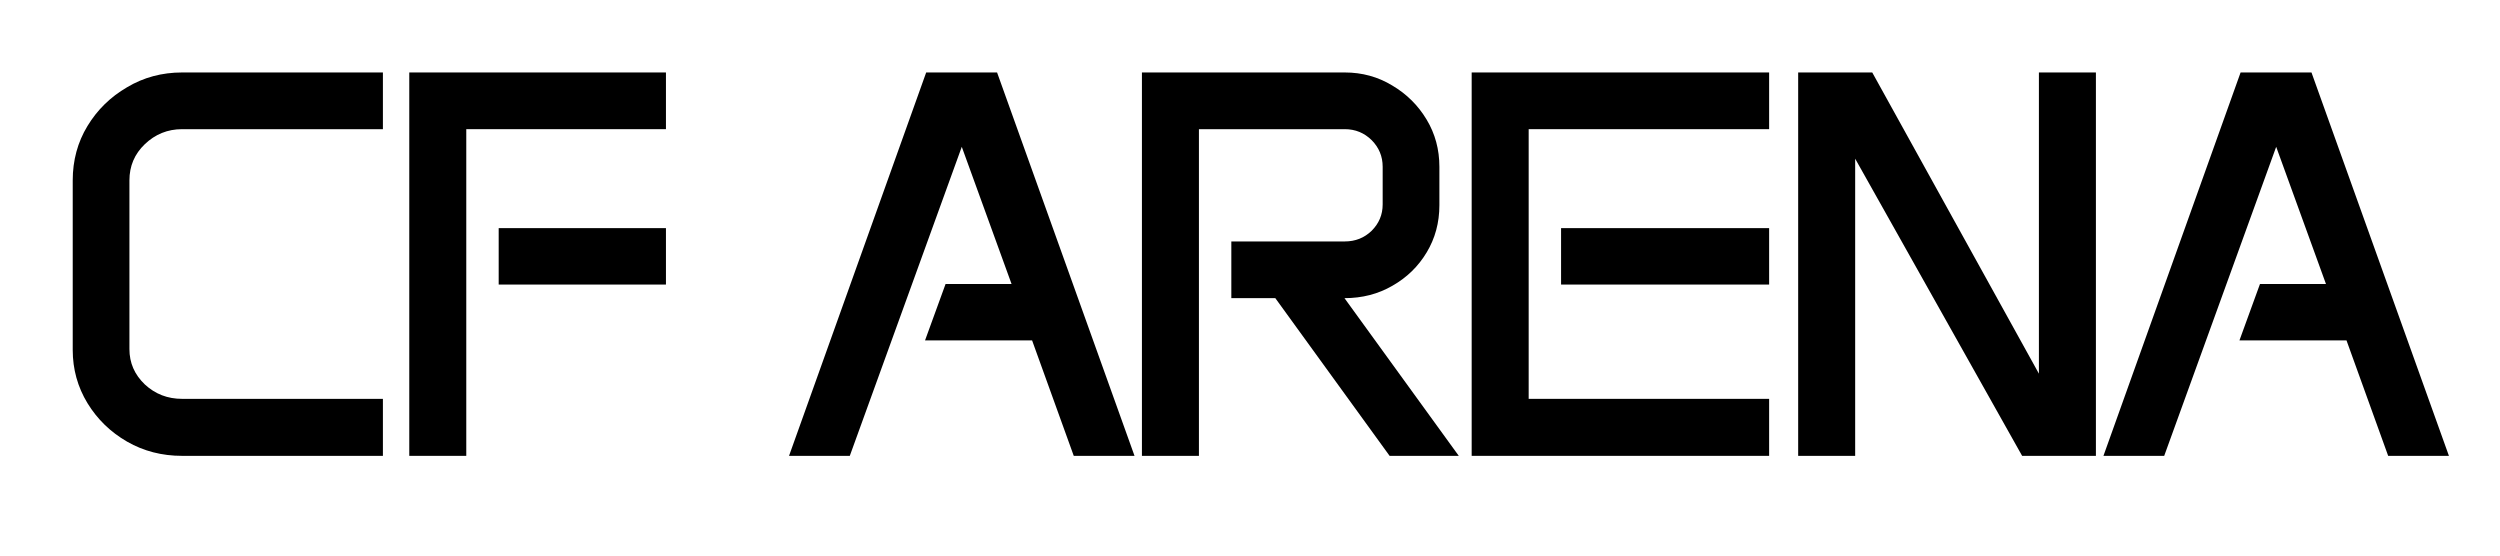
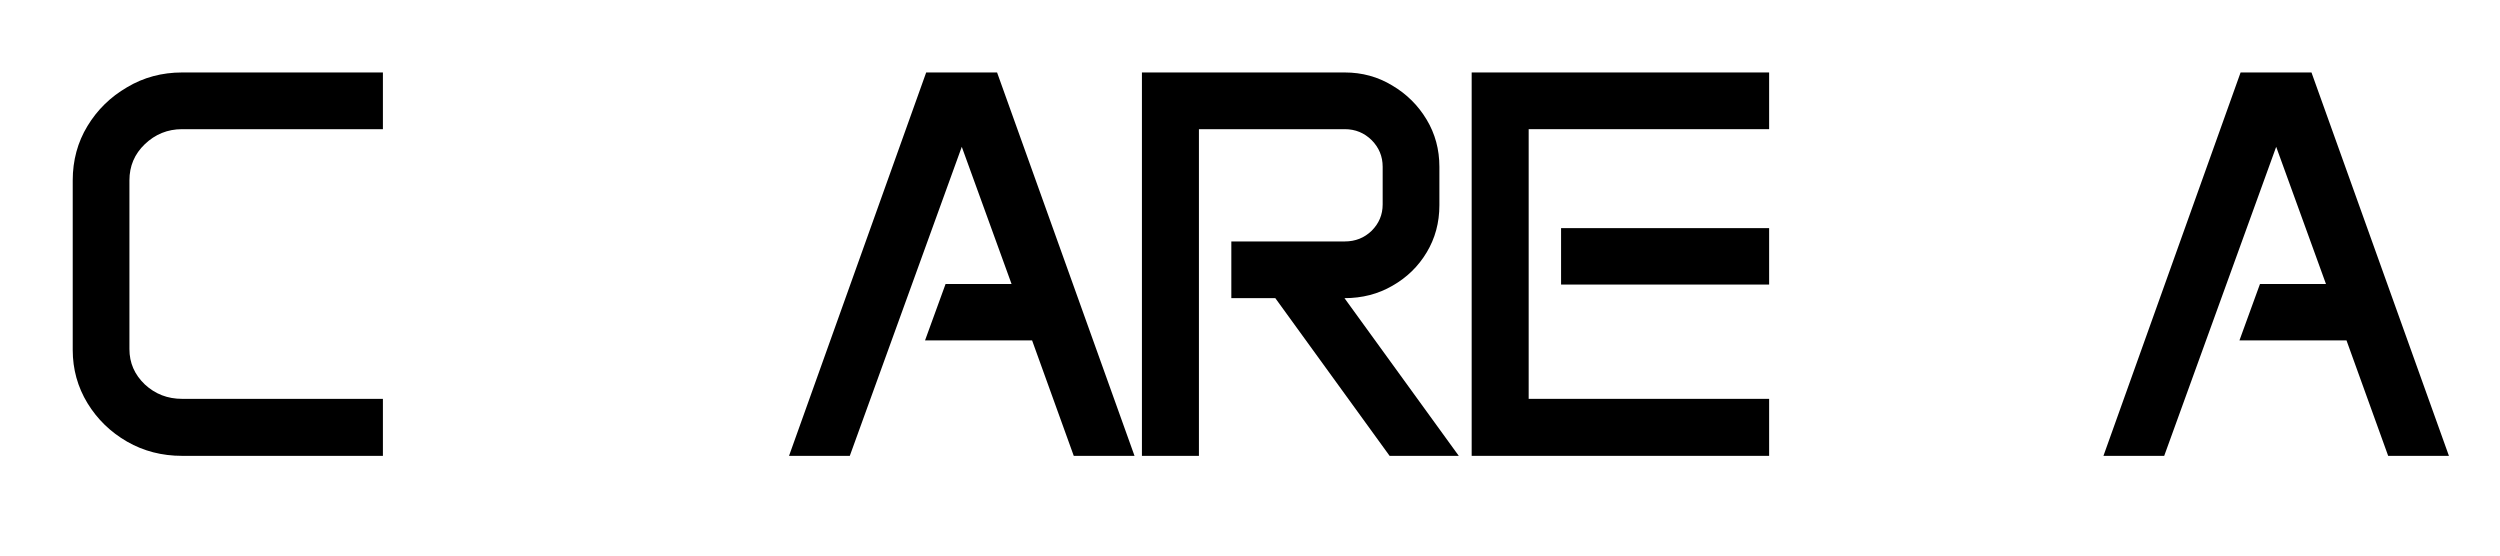
<svg xmlns="http://www.w3.org/2000/svg" width="180" zoomAndPan="magnify" viewBox="0 0 135 30" height="40" preserveAspectRatio="xMidYMid meet" version="1.0">
  <defs>
    <g />
    <clipPath id="e2dc84fd51">
      <path d="M 113 3 L 132.82 3 L 132.82 25 L 113 25 Z M 113 3 " clip-rule="nonzero" />
    </clipPath>
  </defs>
  <g fill="#000000" fill-opacity="1">
    <g transform="translate(2.177, 24.616)">
      <g>
        <path d="M 1.75 -14.875 C 1.75 -15.957 2.016 -16.938 2.547 -17.812 C 3.078 -18.688 3.789 -19.383 4.688 -19.906 C 5.582 -20.438 6.57 -20.703 7.656 -20.703 L 18.5 -20.703 L 18.5 -17.641 L 7.656 -17.641 C 6.875 -17.641 6.203 -17.367 5.641 -16.828 C 5.086 -16.297 4.812 -15.645 4.812 -14.875 L 4.812 -5.766 C 4.812 -5.023 5.086 -4.391 5.641 -3.859 C 6.203 -3.336 6.875 -3.078 7.656 -3.078 L 18.5 -3.078 L 18.5 0 L 7.656 0 C 6.57 0 5.582 -0.254 4.688 -0.766 C 3.789 -1.285 3.078 -1.977 2.547 -2.844 C 2.016 -3.719 1.75 -4.676 1.75 -5.719 Z M 1.75 -14.875 " />
      </g>
    </g>
  </g>
  <g fill="#000000" fill-opacity="1">
    <g transform="translate(20.07, 24.616)">
      <g>
-         <path d="M 2.031 -20.703 L 15.891 -20.703 L 15.891 -17.641 L 5.109 -17.641 L 5.109 0 L 2.031 0 Z M 6.859 -12.297 L 15.891 -12.297 L 15.891 -9.25 L 6.859 -9.25 Z M 6.859 -12.297 " />
-       </g>
+         </g>
    </g>
  </g>
  <g fill="#000000" fill-opacity="1">
    <g transform="translate(35.504, 24.616)">
      <g />
    </g>
  </g>
  <g fill="#000000" fill-opacity="1">
    <g transform="translate(42.03, 24.616)">
      <g>
        <path d="M 7.984 -20.703 L 11.812 -20.703 L 19.234 0 L 15.953 0 L 13.703 -6.234 L 7.922 -6.234 L 9.031 -9.281 L 12.594 -9.281 L 9.906 -16.688 L 3.859 0 L 0.578 0 Z M 7.984 -20.703 " />
      </g>
    </g>
  </g>
  <g fill="#000000" fill-opacity="1">
    <g transform="translate(59.633, 24.616)">
      <g>
        <path d="M 2.031 -20.703 L 12.984 -20.703 C 13.922 -20.703 14.773 -20.469 15.547 -20 C 16.328 -19.539 16.945 -18.926 17.406 -18.156 C 17.863 -17.395 18.094 -16.547 18.094 -15.609 L 18.094 -13.531 C 18.094 -12.594 17.863 -11.742 17.406 -10.984 C 16.957 -10.234 16.344 -9.633 15.562 -9.188 C 14.789 -8.738 13.926 -8.516 12.969 -8.516 L 19.141 0 L 15.406 0 L 9.234 -8.516 L 6.859 -8.516 L 6.859 -11.578 L 12.984 -11.578 C 13.555 -11.578 14.039 -11.77 14.438 -12.156 C 14.832 -12.551 15.031 -13.023 15.031 -13.578 L 15.031 -15.609 C 15.031 -16.172 14.832 -16.648 14.438 -17.047 C 14.039 -17.441 13.555 -17.641 12.984 -17.641 L 5.109 -17.641 L 5.109 0 L 2.031 0 Z M 2.031 -20.703 " />
      </g>
    </g>
  </g>
  <g fill="#000000" fill-opacity="1">
    <g transform="translate(77.439, 24.616)">
      <g>
        <path d="M 2.031 -20.703 L 18.094 -20.703 L 18.094 -17.641 L 5.109 -17.641 L 5.109 -3.078 L 18.094 -3.078 L 18.094 0 L 2.031 0 Z M 6.859 -12.297 L 18.094 -12.297 L 18.094 -9.25 L 6.859 -9.25 Z M 6.859 -12.297 " />
      </g>
    </g>
  </g>
  <g fill="#000000" fill-opacity="1">
    <g transform="translate(95.07, 24.616)">
      <g>
-         <path d="M 2.031 -20.703 L 6.031 -20.703 L 15.031 -4.438 L 15.031 -20.703 L 18.109 -20.703 L 18.109 0 L 14.125 0 L 5.109 -16.047 L 5.109 0 L 2.031 0 Z M 2.031 -20.703 " />
-       </g>
+         </g>
    </g>
  </g>
  <g clip-path="url(#e2dc84fd51)">
    <g fill="#000000" fill-opacity="1">
      <g transform="translate(113.008, 24.616)">
        <g>
          <path d="M 7.984 -20.703 L 11.812 -20.703 L 19.234 0 L 15.953 0 L 13.703 -6.234 L 7.922 -6.234 L 9.031 -9.281 L 12.594 -9.281 L 9.906 -16.688 L 3.859 0 L 0.578 0 Z M 7.984 -20.703 " />
        </g>
      </g>
    </g>
  </g>
</svg>